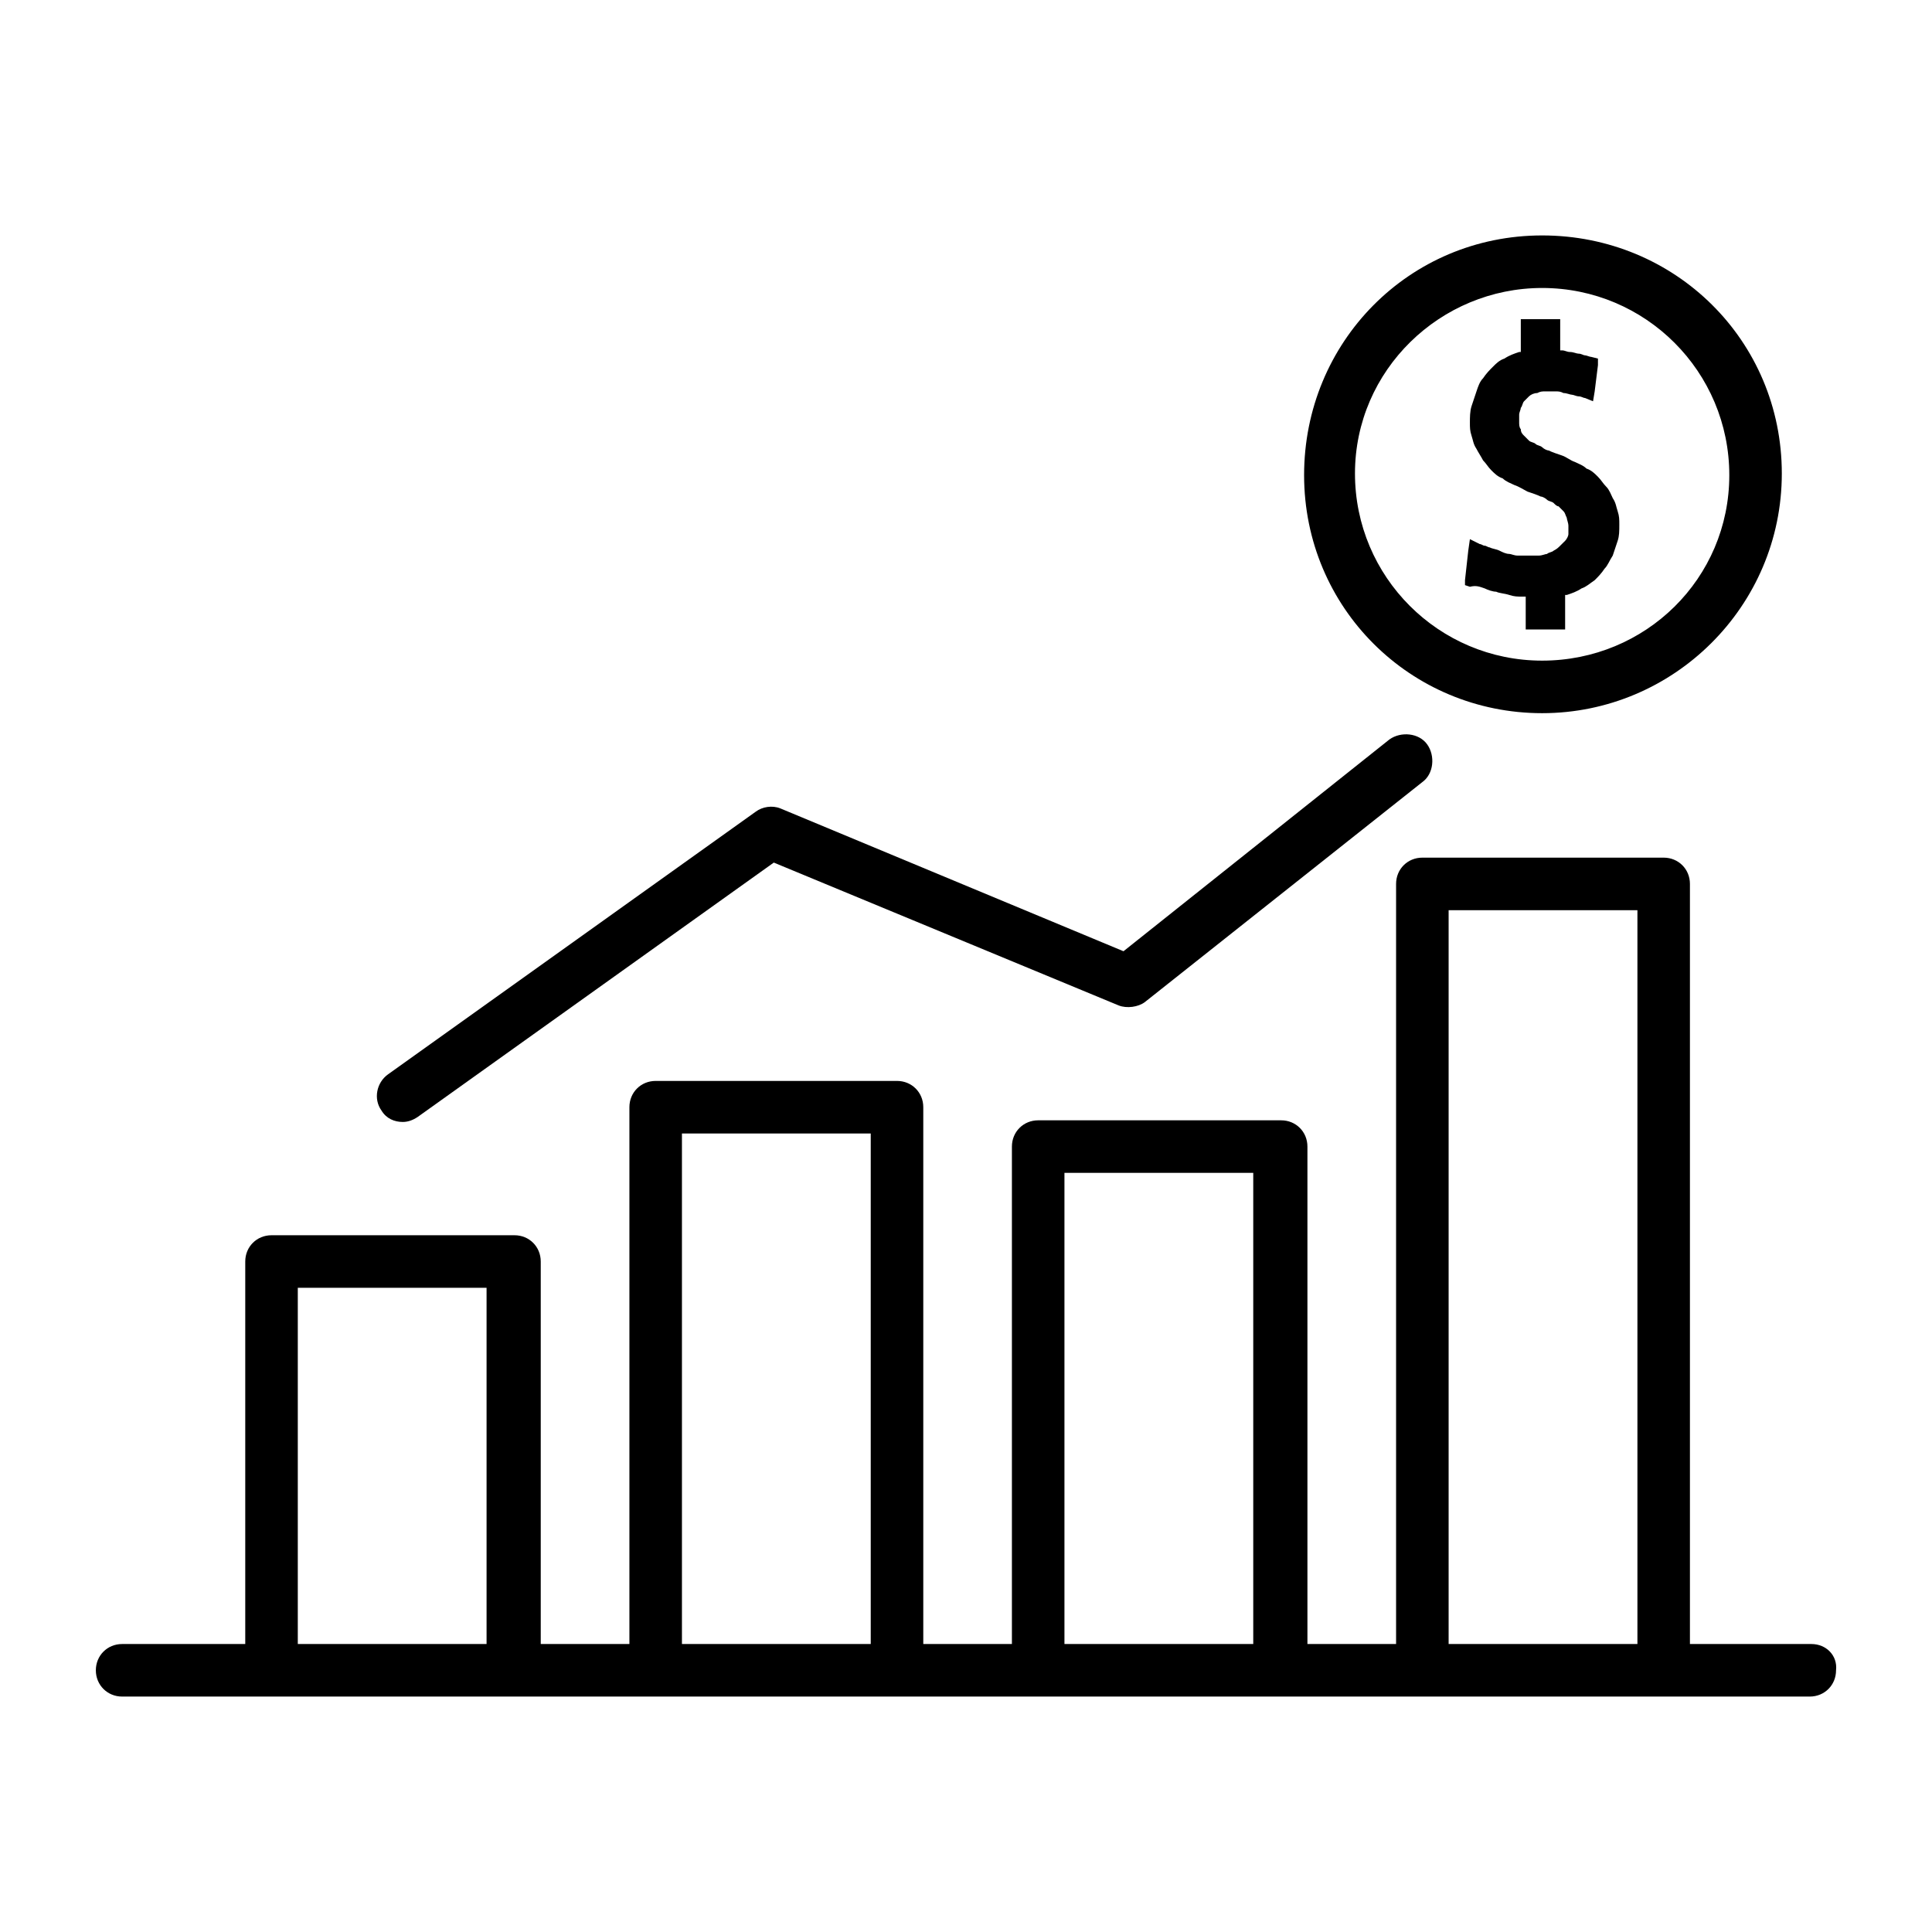
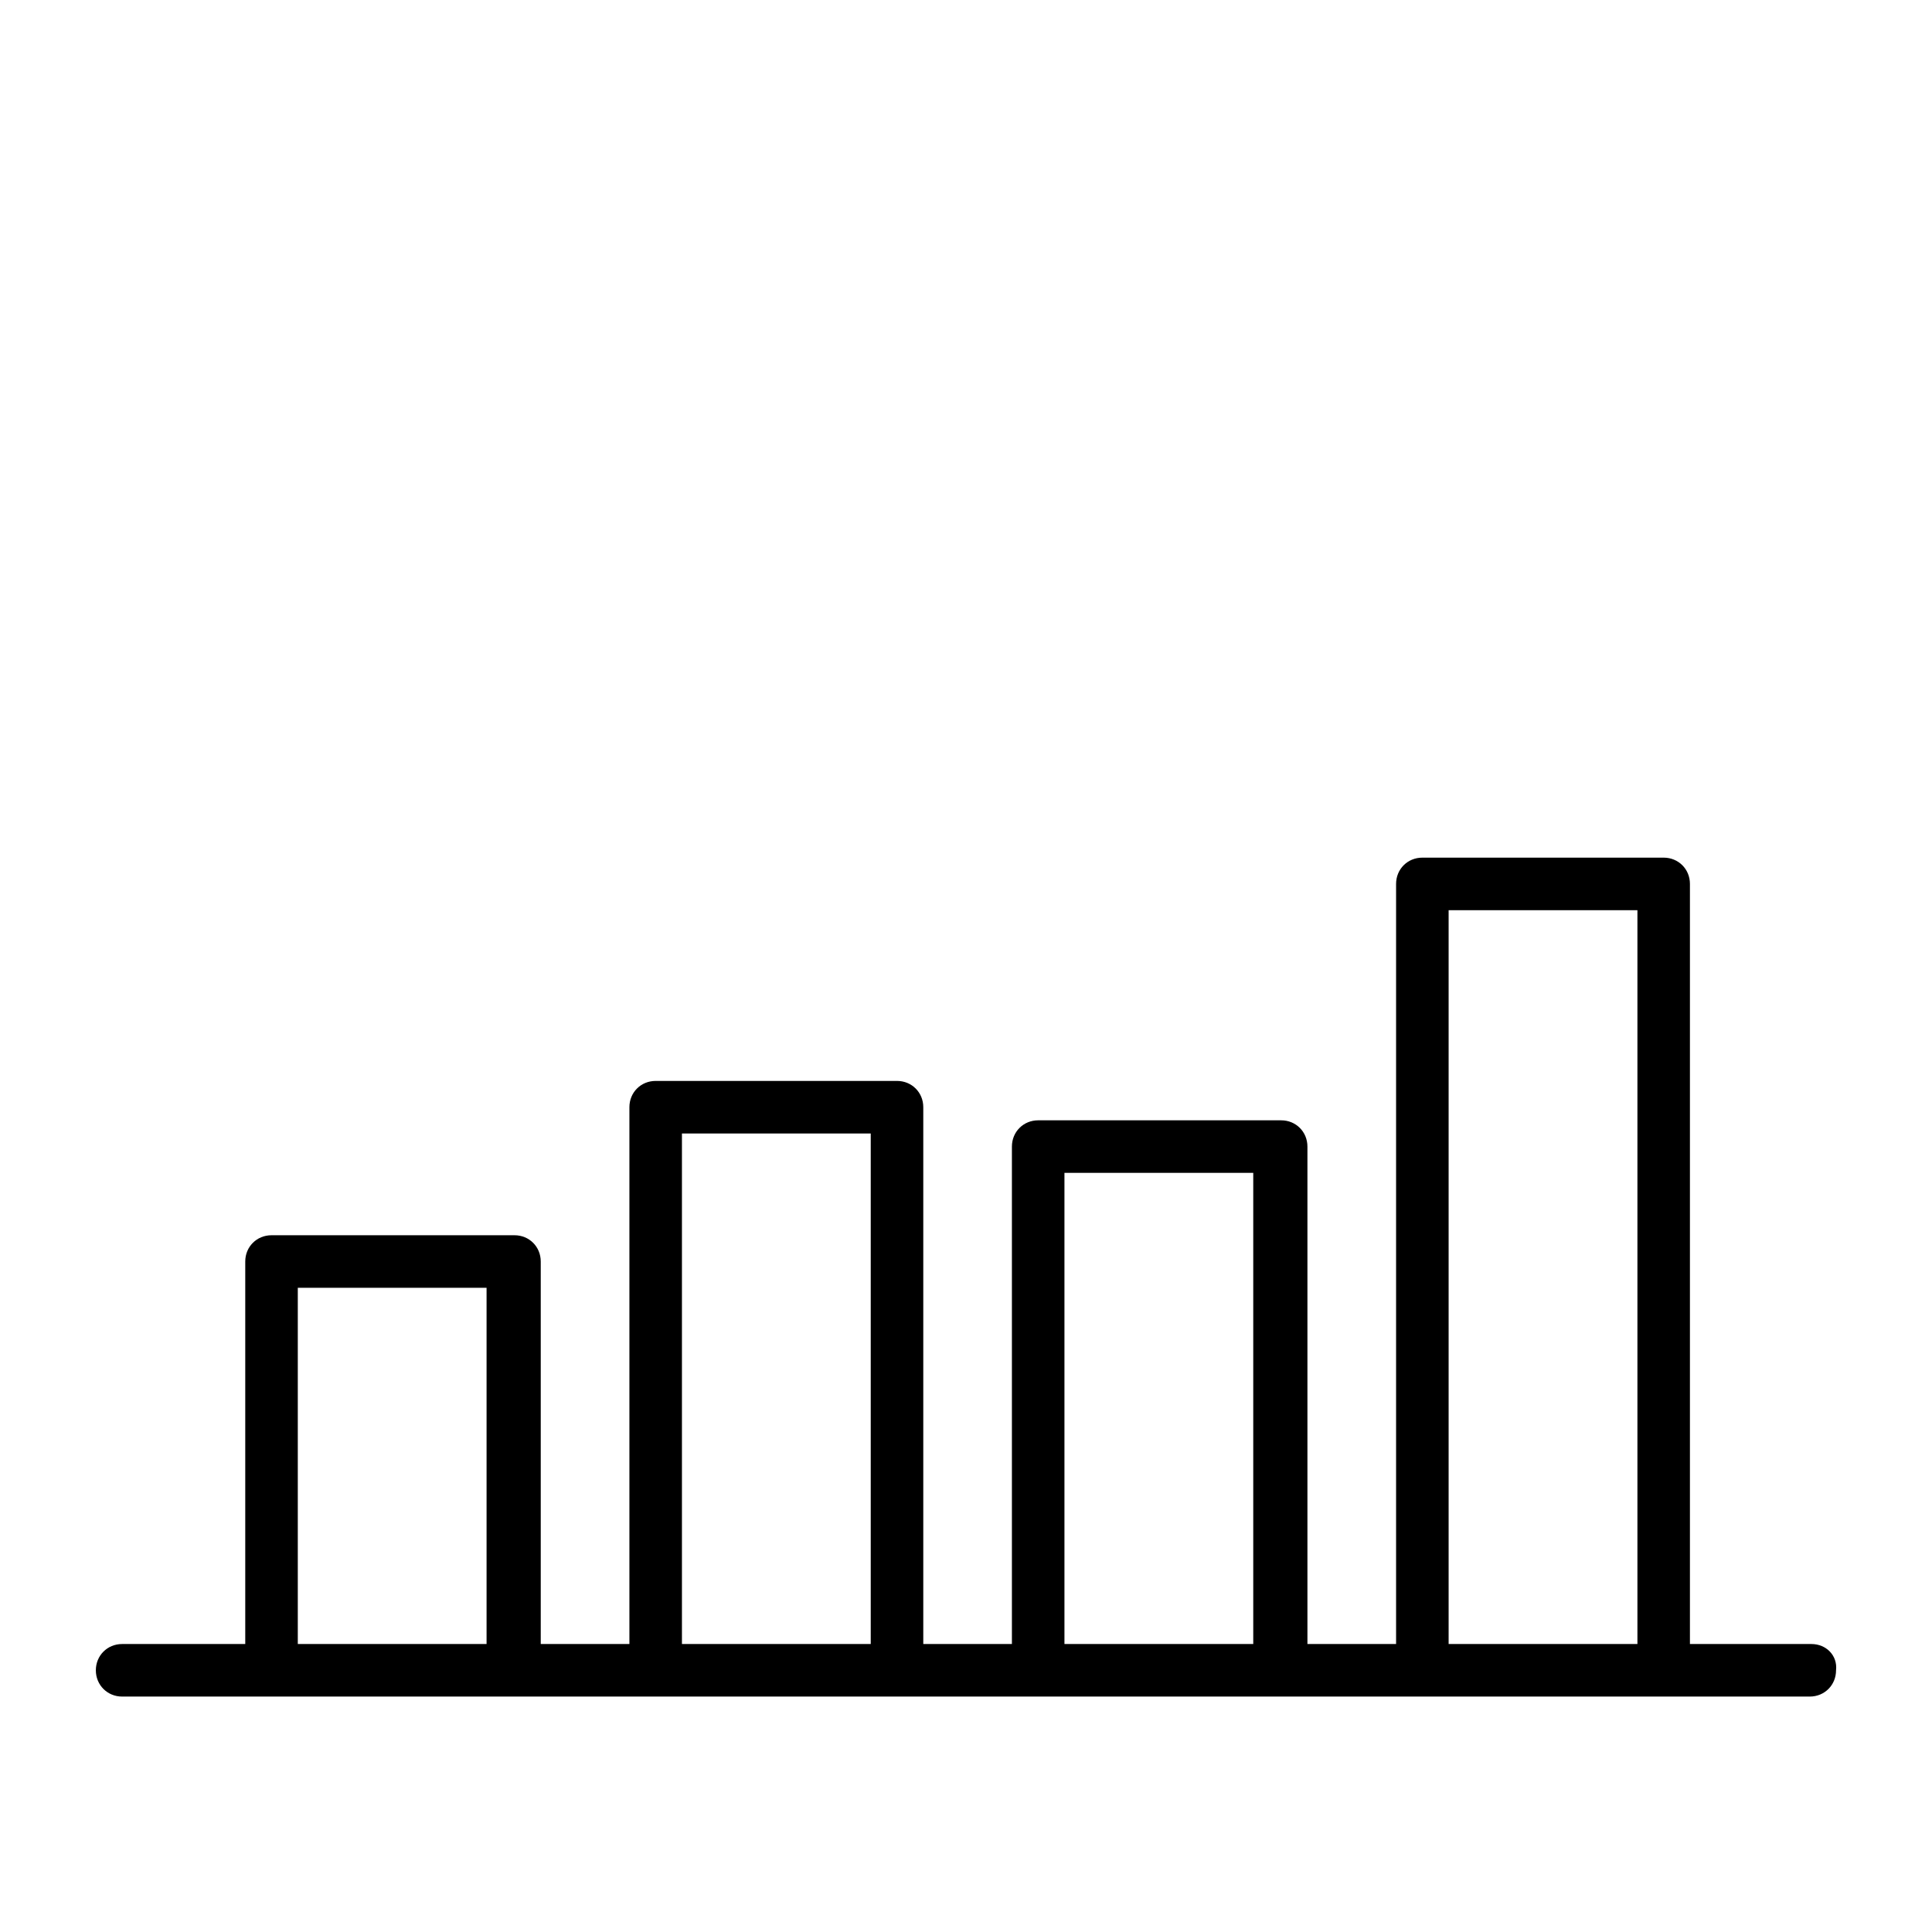
<svg xmlns="http://www.w3.org/2000/svg" width="72" height="72" viewBox="0 0 72 72" fill="none">
-   <path d="M57.471 8.774C52.515 8.774 48.6 12.751 48.6 17.707C48.6 22.663 52.576 26.578 57.471 26.578C62.365 26.578 66.403 22.601 66.403 17.646C66.403 12.69 62.427 8.774 57.471 8.774ZM57.471 24.62C53.617 24.62 50.496 21.5 50.496 17.646C50.496 13.791 53.678 10.732 57.471 10.732C61.325 10.732 64.446 13.852 64.446 17.707C64.446 21.561 61.325 24.62 57.471 24.62Z" fill="black" />
-   <path d="M60.286 19.053C60.224 18.869 60.224 18.747 60.102 18.563C60.041 18.441 59.98 18.257 59.857 18.135C59.735 18.013 59.674 17.89 59.551 17.768C59.429 17.646 59.307 17.523 59.123 17.462C59.001 17.34 58.817 17.279 58.695 17.217C58.511 17.156 58.389 17.034 58.205 16.973C58.022 16.911 57.838 16.85 57.716 16.789C57.655 16.789 57.532 16.728 57.471 16.667C57.41 16.605 57.288 16.605 57.227 16.544C57.165 16.483 57.043 16.483 56.982 16.422C56.921 16.361 56.859 16.3 56.798 16.238C56.737 16.177 56.676 16.116 56.676 15.994C56.615 15.932 56.615 15.81 56.615 15.749C56.615 15.627 56.615 15.565 56.615 15.443C56.615 15.382 56.676 15.259 56.676 15.198C56.737 15.137 56.737 15.015 56.798 14.954C56.859 14.892 56.921 14.831 56.982 14.77C57.043 14.709 57.165 14.648 57.288 14.648C57.41 14.586 57.471 14.586 57.594 14.586C57.655 14.586 57.716 14.586 57.777 14.586C57.838 14.586 57.9 14.586 57.961 14.586C58.083 14.586 58.144 14.586 58.267 14.648C58.389 14.648 58.511 14.709 58.572 14.709C58.634 14.709 58.756 14.77 58.817 14.77C58.94 14.77 59.001 14.831 59.062 14.831L59.368 14.954L59.429 14.586L59.551 13.608V13.363L59.307 13.302C59.245 13.302 59.123 13.241 59.062 13.241C59.001 13.241 58.94 13.179 58.817 13.179C58.756 13.179 58.634 13.118 58.511 13.118C58.389 13.118 58.328 13.057 58.205 13.057H58.144V12.2V11.895H57.838H56.982H56.676V12.2V13.118H56.615C56.431 13.179 56.248 13.241 56.064 13.363C55.88 13.424 55.758 13.546 55.636 13.669C55.513 13.791 55.391 13.914 55.269 14.097C55.146 14.219 55.085 14.403 55.024 14.586C54.963 14.77 54.902 14.954 54.84 15.137C54.779 15.321 54.779 15.565 54.779 15.749C54.779 15.932 54.779 16.055 54.84 16.238C54.902 16.422 54.902 16.544 55.024 16.728C55.085 16.85 55.208 17.034 55.269 17.156C55.391 17.279 55.452 17.401 55.575 17.523C55.697 17.646 55.819 17.768 56.003 17.829C56.125 17.951 56.309 18.013 56.431 18.074C56.615 18.135 56.798 18.257 56.921 18.319C57.104 18.38 57.288 18.441 57.41 18.502C57.471 18.502 57.594 18.563 57.655 18.625C57.716 18.686 57.838 18.686 57.9 18.747C57.961 18.808 58.022 18.869 58.083 18.869C58.144 18.93 58.205 18.992 58.267 19.053C58.328 19.114 58.328 19.175 58.389 19.297C58.389 19.359 58.45 19.481 58.45 19.603C58.45 19.726 58.45 19.787 58.45 19.909C58.45 19.971 58.389 20.093 58.328 20.154C58.267 20.215 58.205 20.276 58.144 20.337C58.083 20.399 58.022 20.46 57.9 20.521C57.838 20.582 57.716 20.582 57.655 20.643C57.594 20.643 57.471 20.705 57.349 20.705C57.288 20.705 57.227 20.705 57.104 20.705C57.043 20.705 56.921 20.705 56.859 20.705C56.737 20.705 56.615 20.705 56.553 20.705C56.431 20.705 56.309 20.643 56.248 20.643C56.125 20.643 56.003 20.582 55.88 20.521C55.758 20.46 55.636 20.46 55.513 20.399C55.452 20.399 55.391 20.337 55.33 20.337C55.269 20.337 55.208 20.276 55.146 20.276L54.779 20.093L54.718 20.521L54.596 21.622V21.806L54.779 21.867C55.024 21.806 55.146 21.867 55.33 21.928C55.452 21.989 55.636 22.051 55.758 22.051C55.88 22.112 56.064 22.112 56.248 22.173C56.431 22.234 56.553 22.234 56.737 22.234H56.859V23.152V23.458H57.165H58.022H58.328V23.152V22.173H58.389C58.572 22.112 58.756 22.051 58.94 21.928C59.123 21.867 59.245 21.745 59.429 21.622C59.551 21.5 59.674 21.378 59.796 21.194C59.919 21.072 59.98 20.888 60.102 20.705C60.163 20.521 60.224 20.337 60.286 20.154C60.347 19.971 60.347 19.787 60.347 19.542C60.347 19.359 60.347 19.236 60.286 19.053Z" fill="black" />
-   <path d="M53.187 27.741C52.881 27.312 52.208 27.251 51.78 27.557L41.869 35.45L29.082 30.127C28.776 30.004 28.409 30.066 28.164 30.249L14.46 40.038C14.031 40.344 13.909 40.956 14.215 41.384C14.398 41.69 14.704 41.812 15.01 41.812C15.194 41.812 15.377 41.751 15.561 41.629L28.837 32.146L41.685 37.468C41.991 37.591 42.419 37.53 42.664 37.346L53.004 29.148C53.432 28.842 53.493 28.169 53.187 27.741Z" fill="black" />
  <path d="M67.507 61.268H62.979V32.941C62.979 32.39 62.551 31.962 62 31.962H53.007C52.456 31.962 52.028 32.39 52.028 32.941V61.268H48.724V42.73C48.724 42.179 48.296 41.751 47.745 41.751H38.69C38.14 41.751 37.711 42.179 37.711 42.73V61.268H34.408V41.262C34.408 40.711 33.979 40.283 33.429 40.283H24.435C23.884 40.283 23.456 40.711 23.456 41.262V61.268H20.152V47.013C20.152 46.462 19.724 46.034 19.174 46.034H10.119C9.568 46.034 9.14 46.462 9.14 47.013V61.268H4.551C4.001 61.268 3.572 61.696 3.572 62.247C3.572 62.797 4.001 63.226 4.551 63.226H10.057H19.051H24.435H33.429H38.69H47.684H52.946H61.939H67.445C67.996 63.226 68.424 62.797 68.424 62.247C68.486 61.696 68.057 61.268 67.507 61.268ZM18.133 61.268H11.098V47.992H18.133V61.268ZM32.45 61.268H25.414V42.241H32.45V61.268ZM46.705 61.268H39.669V43.709H46.705V61.268ZM61.022 61.268H53.986V33.92H61.022V61.268Z" fill="black" />
</svg>